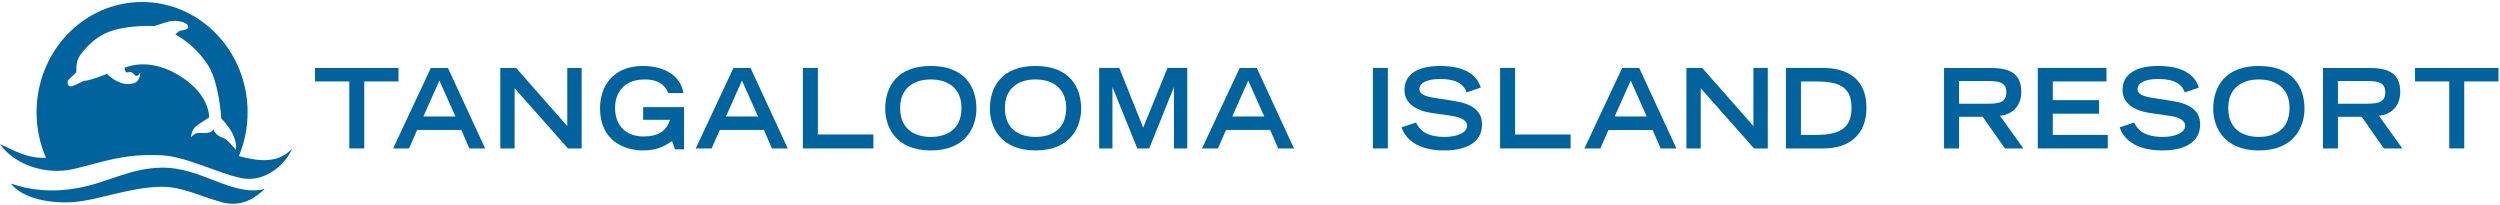
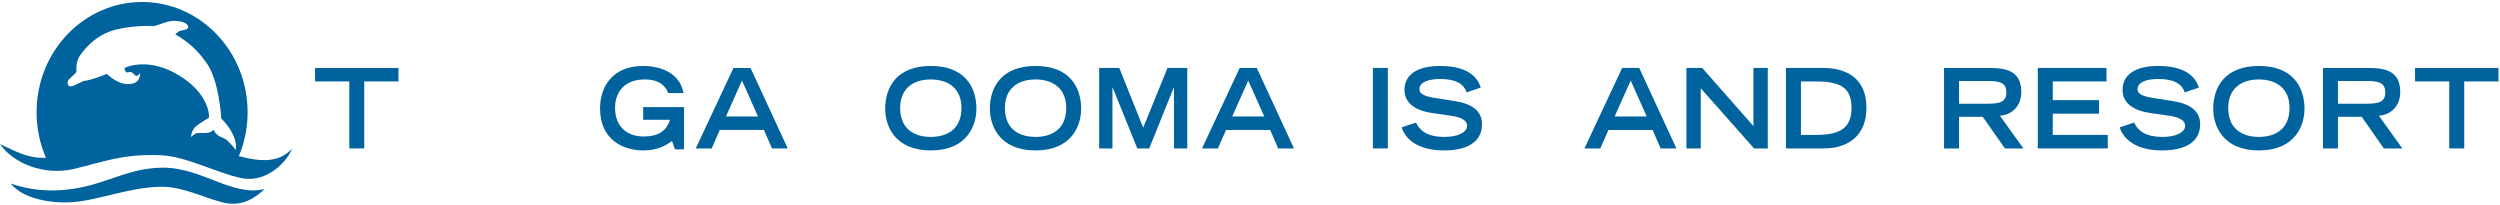
<svg xmlns="http://www.w3.org/2000/svg" height="42" width="512" viewBox="0 0 512 42">
  <path fill="none" fill-rule="evenodd" d="M 59.77 0.41 L 0 0.41 L 0 18.53 L 0 36.64 L 59.77 36.64 L 59.77 0.41 L 59.77 0.41 Z M 59.77 0.41" />
  <path fill="#00639d" fill-rule="evenodd" d="M 48.32 30.7 C 48.32 30.7 47.1 29.25 46.43 28.66 C 45.77 28.07 44.45 28.18 43.68 26.52 C 43.23 27.22 42.82 27.11 42.31 27.22 C 41.8 27.33 40.48 27.06 39.92 27.43 C 39.36 27.81 39.11 28.07 39.11 28.07 C 39.11 28.07 39.21 26.58 40.17 25.83 C 41.14 25.08 42.82 24.09 42.82 24.07 C 42.87 23.45 42.67 19.02 36.51 15.35 C 33.82 13.74 31.43 13.23 29.58 13.18 C 27.06 13.12 25.51 13.9 25.51 13.9 C 25.51 13.9 25.51 14.49 25.82 14.76 C 26.13 15.02 26.58 14.49 27.14 14.92 C 27.7 15.35 27.86 16.09 28.72 14.92 C 28.67 15.83 28.47 17.22 26.18 17.22 C 23.89 17.22 21.9 15.13 21.9 15.13 C 21.9 15.13 18.39 16.57 17.12 16.57 C 16.95 16.66 16.7 16.79 16.43 16.93 C 15.73 17.28 14.84 17.71 14.39 17.69 C 13.76 17.66 13.71 16.68 14.06 16.31 C 14.42 15.93 15.59 14.92 15.64 14.76 C 15.69 14.6 15.39 12.78 16.4 11.33 C 17.2 10.21 18.66 8.47 20.76 7.25 C 21.36 6.9 22.01 6.6 22.71 6.36 C 25.87 5.29 30.4 5.24 31.21 5.34 C 31.35 5.36 31.52 5.34 31.71 5.3 C 32.71 5.07 34.43 4.18 35.9 4.27 C 37.63 4.38 38.6 4.92 38.54 5.56 C 38.49 6.2 37.12 6.15 36.66 6.41 C 36.38 6.58 35.9 7.05 35.9 7.05 C 35.9 7.05 38.91 8.59 41.24 11.49 C 41.58 11.92 41.92 12.37 42.26 12.83 C 44.91 16.42 45.32 24.28 45.32 24.28 C 45.32 24.28 48.72 27.43 48.32 30.7 M 48.92 31.98 C 50.07 29.22 50.71 26.19 50.71 22.99 C 50.71 10.52 41.03 0.41 29.1 0.41 C 17.16 0.41 7.49 10.52 7.49 22.99 C 7.49 26.32 8.18 29.48 9.42 32.32 C 5.66 32.46 3.29 31.02 0 29.5 C 2.69 33.48 9.07 36 15.07 34.61 C 21.27 33.16 25.03 31.47 32.9 31.79 C 38.11 32 44.06 35.31 49.36 36.46 C 54.67 37.62 58.95 32.9 59.77 30.48 C 57.1 33.41 53.27 33.13 48.92 31.98" />
  <path fill="#00639d" fill-rule="evenodd" d="M 2.2 37.59 C 5.89 38.85 10.28 39.54 16.04 38.49 C 22.24 37.36 26.53 34.44 33.11 34.34 C 41.33 34.21 47.53 40.38 54.22 38.7 C 52.64 40.17 49.77 42.58 45.49 41.43 C 41.21 40.27 37.38 38.25 33.16 38.25 C 26.81 38.25 19.93 41.08 14.83 41.4 C 10.42 41.69 4.71 40.74 2.2 37.59" />
  <path fill="#00639d" fill-rule="evenodd" d="M 64.52 13.92 L 64.52 16.68 L 71.54 16.68 L 71.54 30.4 L 74.6 30.4 L 74.6 16.68 L 81.61 16.68 L 81.61 13.92 L 64.52 13.92 Z M 64.52 13.92" />
-   <path fill="#00639d" fill-rule="evenodd" d="M 93.27 23.85 L 89.99 16.5 L 86.71 23.85 L 93.27 23.85 Z M 88.24 13.92 L 91.74 13.92 L 99.36 30.4 L 96.12 30.4 L 94.48 26.61 L 85.43 26.61 L 83.77 30.4 L 80.51 30.4 L 88.24 13.92 Z M 88.24 13.92" />
-   <path fill="#00639d" fill-rule="evenodd" d="M 102.46 13.92 L 105.7 13.92 L 116.18 25.82 L 116.18 13.92 L 119.12 13.92 L 119.12 30.4 L 116.31 30.4 L 105.39 18.07 L 105.39 30.4 L 102.46 30.4 L 102.46 13.92 Z M 102.46 13.92" />
  <path fill="#00639d" fill-rule="evenodd" d="M 140.09 21.94 L 140.09 30.58 L 138.24 30.58 L 137.63 28.88 C 136.45 29.7 134.81 30.81 131.76 30.81 C 127.75 30.81 122.89 28.75 122.89 22.19 C 122.89 17.79 125.42 13.51 131.68 13.51 C 135.28 13.51 139.23 14.91 139.98 19.06 L 136.86 19.06 C 136.49 18.22 135.65 16.27 132.04 16.27 C 127.12 16.27 125.96 19.77 125.96 22.06 C 125.96 25.96 128.46 27.95 131.78 27.95 C 134.81 27.95 136.49 26.84 137.22 24.53 L 131.72 24.53 L 131.72 21.94 L 140.09 21.94 Z M 140.09 21.94" />
  <path fill="#00639d" fill-rule="evenodd" d="M 155.24 23.85 L 151.96 16.5 L 148.68 23.85 L 155.24 23.85 Z M 150.21 13.92 L 153.71 13.92 L 161.33 30.4 L 158.09 30.4 L 156.45 26.61 L 147.41 26.61 L 145.75 30.4 L 142.49 30.4 L 150.21 13.92 Z M 150.21 13.92" />
-   <path fill="#00639d" fill-rule="evenodd" d="M 164.43 13.92 L 167.5 13.92 L 167.5 27.54 L 178.87 27.54 L 178.87 30.4 L 164.43 30.4 L 164.43 13.92 Z M 164.43 13.92" />
  <path fill="#00639d" fill-rule="evenodd" d="M 196.91 22.1 C 196.91 18.13 194.21 16.27 190.63 16.27 C 187.04 16.27 184.35 18.13 184.35 22.1 C 184.35 26.77 187.69 28.04 190.63 28.04 C 193.56 28.04 196.91 26.77 196.91 22.1 M 190.63 13.51 C 197.53 13.51 199.97 17.77 199.97 22.28 C 199.97 25.71 198.05 30.81 190.63 30.81 C 183.2 30.81 181.29 25.71 181.29 22.28 C 181.29 17.77 183.72 13.51 190.63 13.51" />
  <path fill="#00639d" fill-rule="evenodd" d="M 218.36 22.1 C 218.36 18.13 215.66 16.27 212.08 16.27 C 208.49 16.27 205.8 18.13 205.8 22.1 C 205.8 26.77 209.14 28.04 212.08 28.04 C 215.01 28.04 218.36 26.77 218.36 22.1 M 212.08 13.51 C 218.98 13.51 221.42 17.77 221.42 22.28 C 221.42 25.71 219.5 30.81 212.08 30.81 C 204.65 30.81 202.73 25.71 202.73 22.28 C 202.73 17.77 205.17 13.51 212.08 13.51" />
  <path fill="#00639d" fill-rule="evenodd" d="M 227.87 17.91 L 227.83 17.91 L 227.83 30.4 L 225.11 30.4 L 225.11 13.91 L 229.23 13.91 L 234.13 26.14 L 239.11 13.91 L 243.15 13.91 L 243.15 30.4 L 240.43 30.4 L 240.43 17.91 L 240.39 17.91 L 235.36 30.4 L 232.92 30.4 L 227.87 17.91 Z M 227.87 17.91" />
  <path fill="#00639d" fill-rule="evenodd" d="M 258.92 23.85 L 255.64 16.5 L 252.36 23.85 L 258.92 23.85 Z M 253.89 13.92 L 257.39 13.92 L 265.01 30.4 L 261.77 30.4 L 260.13 26.61 L 251.09 26.61 L 249.43 30.4 L 246.17 30.4 L 253.89 13.92 Z M 253.89 13.92" />
  <path fill="#00639d" fill-rule="evenodd" d="M 281.17 30.4 L 284.23 30.4 L 284.23 13.91 L 281.17 13.91 L 281.17 30.4 Z M 281.17 30.4" />
  <path fill="#00639d" fill-rule="evenodd" d="M 300.37 18.93 C 299.87 17.45 298.6 16.18 294.87 16.18 C 292.8 16.18 290.7 16.73 290.7 18.25 C 290.7 18.95 291.09 19.7 294.22 20.11 L 297.93 20.7 C 301.45 21.26 303.52 22.69 303.52 25.46 C 303.52 29.36 299.98 30.81 295.8 30.81 C 289.06 30.81 287.42 27.32 287.06 26.07 L 290.01 25.1 C 290.57 26.3 291.74 28.04 295.88 28.04 C 298.39 28.04 300.46 27.18 300.46 25.75 C 300.46 24.69 299.29 23.98 297.05 23.69 L 293.29 23.14 C 289.67 22.62 287.64 20.97 287.64 18.45 C 287.64 13.51 293.75 13.51 294.95 13.51 C 301.71 13.51 302.88 16.8 303.26 17.93 L 300.37 18.93 Z M 300.37 18.93" />
-   <path fill="#00639d" fill-rule="evenodd" d="M 307.22 13.91 L 310.29 13.91 L 310.29 27.55 L 321.66 27.55 L 321.66 30.4 L 307.22 30.4 L 307.22 13.91 Z M 307.22 13.91" />
  <path fill="#00639d" fill-rule="evenodd" d="M 337.25 23.85 L 333.97 16.5 L 330.68 23.85 L 337.25 23.85 Z M 332.22 13.91 L 335.71 13.91 L 343.33 30.4 L 340.1 30.4 L 338.46 26.62 L 329.41 26.62 L 327.75 30.4 L 324.49 30.4 L 332.22 13.91 Z M 332.22 13.91" />
  <path fill="#00639d" fill-rule="evenodd" d="M 345.38 13.91 L 348.61 13.91 L 359.1 25.82 L 359.1 13.91 L 362.04 13.91 L 362.04 30.4 L 359.23 30.4 L 348.31 18.07 L 348.31 30.4 L 345.38 30.4 L 345.38 13.91 Z M 345.38 13.91" />
  <path fill="#00639d" fill-rule="evenodd" d="M 371.93 27.63 C 377.16 27.63 379.19 25.96 379.19 22.1 C 379.19 18.07 377.07 16.68 371.93 16.68 L 368.83 16.68 L 368.83 27.63 L 371.93 27.63 Z M 365.76 13.91 L 373.32 13.91 C 378.28 13.91 382.25 16.12 382.25 22.06 C 382.25 27.68 378.63 30.4 373.45 30.4 L 365.76 30.4 L 365.76 13.91 Z M 365.76 13.91" />
  <path fill="#00639d" fill-rule="evenodd" d="M 407.12 21.24 C 409.62 21.24 410.9 20.86 410.9 18.91 C 410.9 16.98 409.62 16.59 407.12 16.59 L 401.21 16.59 L 401.21 21.24 L 407.12 21.24 Z M 398.14 13.92 L 407.57 13.92 C 411.28 13.92 413.96 14.8 413.96 18.83 C 413.96 21.88 411.89 23.55 409.58 23.69 L 414.39 30.4 L 410.61 30.4 L 406.06 23.92 L 401.21 23.92 L 401.21 30.4 L 398.14 30.4 L 398.14 13.92 Z M 398.14 13.92" />
  <path fill="#00639d" fill-rule="evenodd" d="M 417.34 13.91 L 431.41 13.91 L 431.41 16.68 L 420.41 16.68 L 420.41 20.51 L 429.88 20.51 L 429.88 23.28 L 420.41 23.28 L 420.41 27.63 L 431.67 27.63 L 431.67 30.4 L 417.34 30.4 L 417.34 13.91 Z M 417.34 13.91" />
  <path fill="#00639d" fill-rule="evenodd" d="M 447.44 18.93 C 446.94 17.45 445.67 16.18 441.93 16.18 C 439.86 16.18 437.77 16.73 437.77 18.25 C 437.77 18.95 438.16 19.7 441.29 20.11 L 445 20.7 C 448.51 21.26 450.59 22.69 450.59 25.46 C 450.59 29.36 447.05 30.81 442.86 30.81 C 436.13 30.81 434.49 27.32 434.12 26.07 L 437.08 25.1 C 437.64 26.3 438.8 28.04 442.95 28.04 C 445.45 28.04 447.52 27.18 447.52 25.75 C 447.52 24.69 446.36 23.98 444.11 23.69 L 440.36 23.14 C 436.73 22.62 434.7 20.97 434.7 18.45 C 434.7 13.51 440.81 13.51 442.02 13.51 C 448.77 13.51 449.94 16.8 450.33 17.93 L 447.44 18.93 Z M 447.44 18.93" />
  <path fill="#00639d" fill-rule="evenodd" d="M 468.9 22.1 C 468.9 18.13 466.2 16.27 462.62 16.27 C 459.04 16.27 456.34 18.13 456.34 22.1 C 456.34 26.77 459.68 28.04 462.62 28.04 C 465.55 28.04 468.9 26.77 468.9 22.1 M 462.62 13.51 C 469.52 13.51 471.96 17.77 471.96 22.28 C 471.96 25.71 470.04 30.81 462.62 30.81 C 455.19 30.81 453.27 25.71 453.27 22.28 C 453.27 17.77 455.71 13.51 462.62 13.51" />
  <path fill="#00639d" fill-rule="evenodd" d="M 484.73 21.24 C 487.23 21.24 488.5 20.86 488.5 18.91 C 488.5 16.98 487.23 16.59 484.73 16.59 L 478.81 16.59 L 478.81 21.24 L 484.73 21.24 Z M 475.75 13.92 L 485.18 13.92 C 488.89 13.92 491.57 14.8 491.57 18.83 C 491.57 21.88 489.49 23.55 487.19 23.69 L 492 30.4 L 488.22 30.4 L 483.67 23.92 L 478.81 23.92 L 478.81 30.4 L 475.75 30.4 L 475.75 13.92 Z M 475.75 13.92" />
  <path fill="#00639d" fill-rule="evenodd" d="M 501.61 16.68 L 494.6 16.68 L 494.6 13.92 L 511.69 13.92 L 511.69 16.68 L 504.68 16.68 L 504.68 30.4 L 501.61 30.4 L 501.61 16.68 Z M 501.61 16.68" />
</svg>